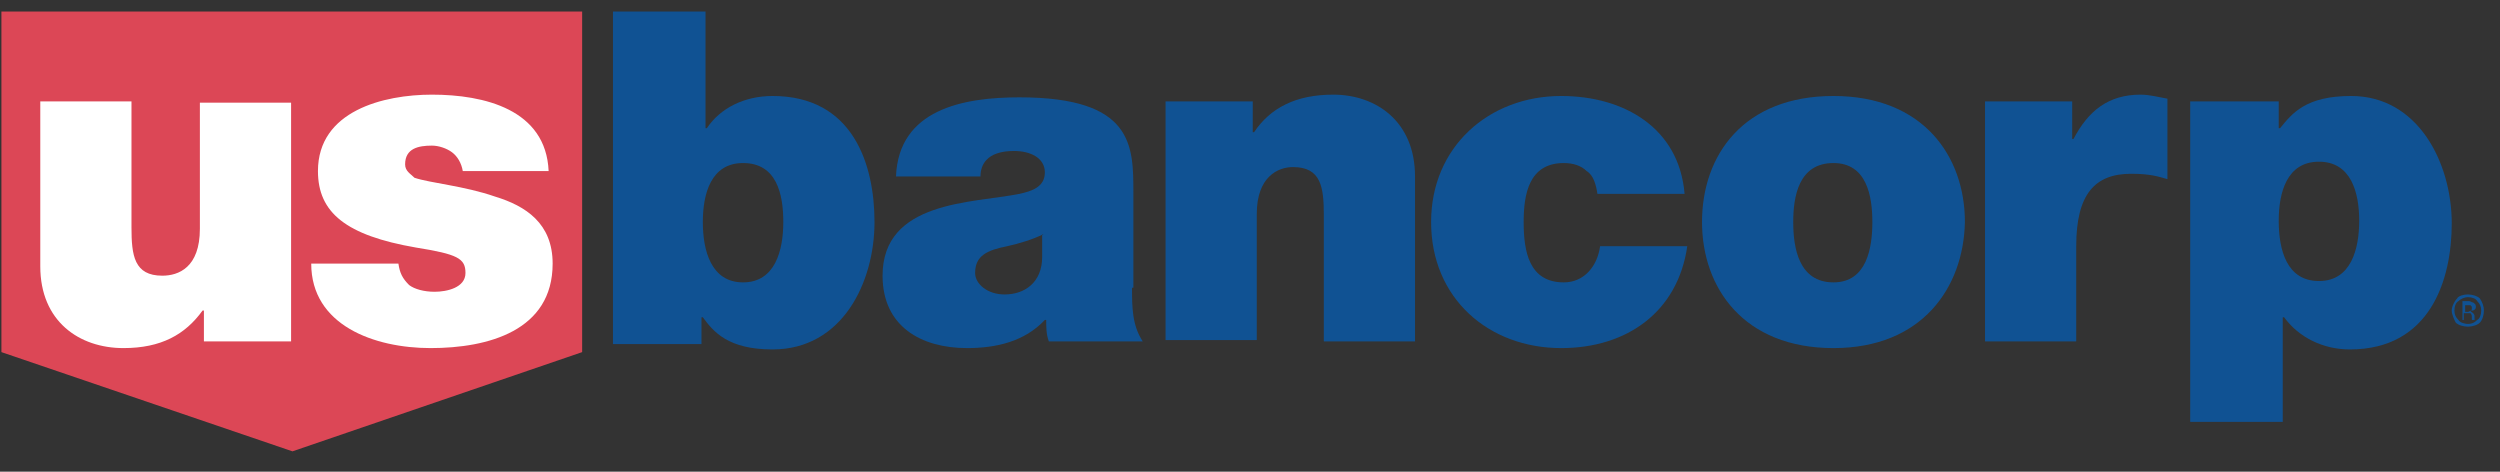
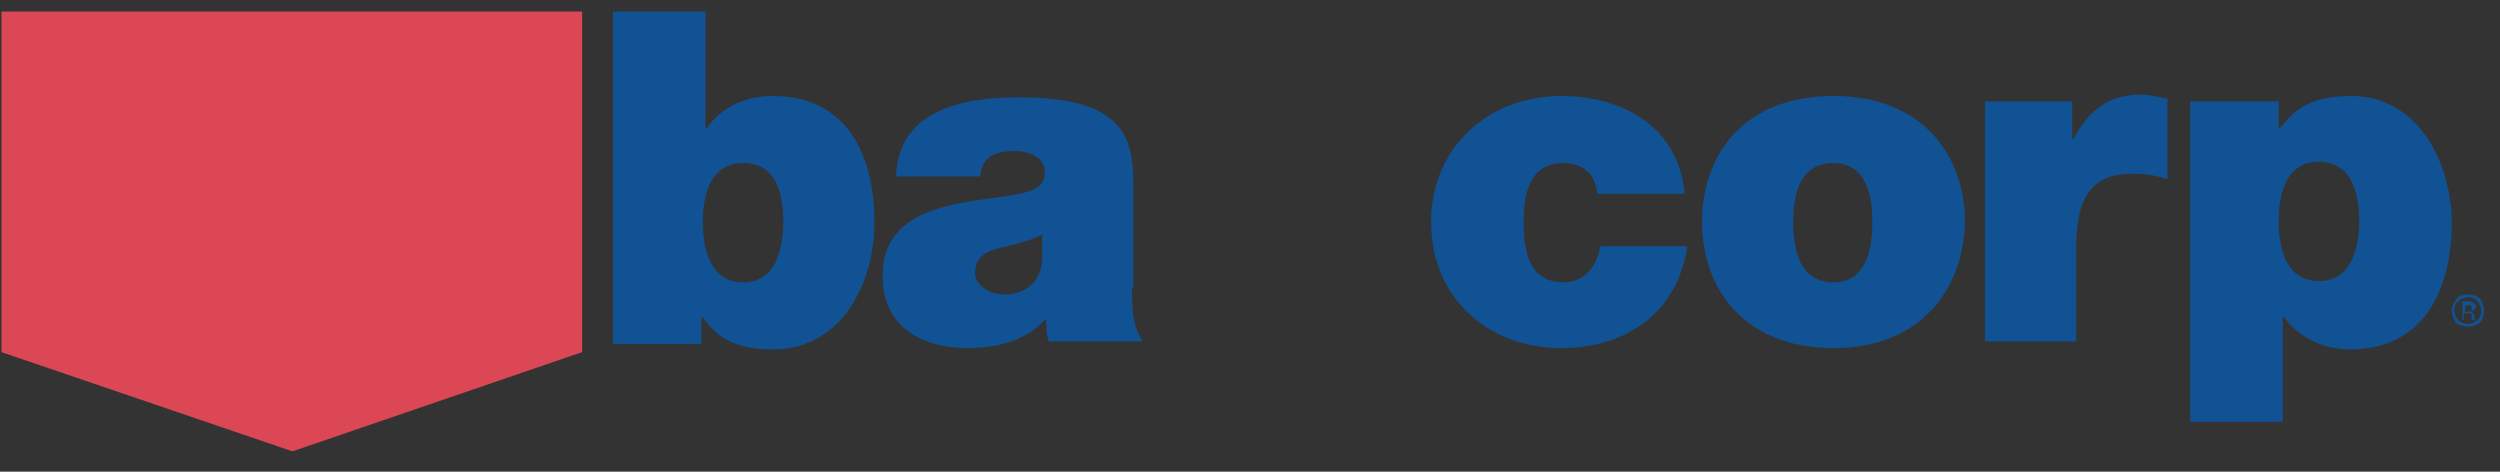
<svg xmlns="http://www.w3.org/2000/svg" width="106" height="20" viewBox="0 0 106 20" fill="none">
  <rect x="0" y="0" width="106" height="20" fill="#333333" stroke="none" />
  <path fill-rule="evenodd" clip-rule="evenodd" d="M105.034 12.769C105.147 12.883 105.204 12.997 105.204 13.167C105.204 13.338 105.147 13.508 105.034 13.565C104.92 13.679 104.806 13.736 104.636 13.736C104.522 13.736 104.294 13.679 104.237 13.565C104.124 13.452 104.067 13.338 104.067 13.167C104.067 12.997 104.124 12.826 104.237 12.769C104.351 12.656 104.522 12.599 104.636 12.599C104.806 12.599 104.977 12.656 105.034 12.769ZM105.147 12.656C105.034 12.542 104.806 12.485 104.636 12.485C104.465 12.485 104.237 12.542 104.181 12.656C104.067 12.769 103.953 12.997 103.953 13.167C103.953 13.338 104.067 13.565 104.124 13.679C104.237 13.793 104.465 13.85 104.636 13.85C104.806 13.85 105.034 13.793 105.147 13.679C105.261 13.565 105.318 13.338 105.318 13.167C105.318 12.997 105.261 12.826 105.147 12.656ZM104.749 13.167C104.749 13.167 104.692 13.224 104.636 13.224H104.522V12.94H104.636C104.692 12.94 104.749 12.94 104.749 12.94C104.806 12.997 104.806 12.997 104.806 13.054C104.806 13.111 104.806 13.167 104.749 13.167ZM104.351 13.565H104.465V13.281H104.579C104.692 13.281 104.692 13.281 104.749 13.281C104.806 13.338 104.806 13.395 104.806 13.452V13.508V13.565H104.92C104.92 13.565 104.92 13.565 104.92 13.508V13.452V13.395C104.92 13.338 104.863 13.281 104.863 13.281C104.806 13.224 104.749 13.224 104.749 13.167C104.806 13.167 104.863 13.167 104.863 13.167C104.977 13.111 104.977 13.054 104.977 12.997C104.977 12.883 104.92 12.883 104.863 12.826C104.806 12.826 104.749 12.769 104.692 12.769H104.408V13.565H104.351Z" fill="#105293" />
  <path fill-rule="evenodd" clip-rule="evenodd" d="M0.06 0.488V14.93L12.4 19.137L24.683 14.93V0.488H0.06Z" fill="#DC4756" />
-   <path fill-rule="evenodd" clip-rule="evenodd" d="M12.399 14.475H8.646V13.167H8.589C7.85 14.191 6.826 14.759 5.234 14.759C3.357 14.759 1.708 13.622 1.708 11.291V4.298H5.575V9.642C5.575 10.836 5.689 11.689 6.883 11.689C7.565 11.689 8.475 11.348 8.475 9.699V4.354H12.342V14.475H12.399Z" fill="white" />
-   <path fill-rule="evenodd" clip-rule="evenodd" d="M19.622 7.254C19.565 6.913 19.395 6.629 19.167 6.458C18.94 6.288 18.599 6.174 18.314 6.174C17.746 6.174 17.177 6.288 17.177 6.97C17.177 7.254 17.404 7.368 17.575 7.538C18.257 7.766 19.679 7.88 20.987 8.334C22.295 8.732 23.432 9.472 23.432 11.177C23.432 14.02 20.703 14.759 18.257 14.759C15.869 14.759 13.196 13.793 13.196 11.177H16.893C16.95 11.575 17.063 11.803 17.348 12.087C17.575 12.258 17.973 12.371 18.428 12.371C18.94 12.371 19.736 12.201 19.736 11.575C19.736 10.95 19.395 10.779 17.632 10.495C14.675 9.983 13.481 9.017 13.481 7.254C13.481 4.696 16.267 4.013 18.314 4.013C20.532 4.013 23.148 4.639 23.262 7.254H19.622Z" fill="white" />
  <path fill-rule="evenodd" clip-rule="evenodd" d="M26.047 0.488H29.914V5.435H29.971C30.54 4.582 31.563 4.07 32.757 4.07C36.169 4.07 37.079 6.97 37.079 9.415C37.079 11.973 35.714 14.816 32.757 14.816C30.881 14.816 30.255 14.077 29.8 13.452H29.743V14.589H25.99V0.488H26.047ZM31.506 6.913C30.142 6.913 29.8 8.221 29.8 9.415C29.8 10.609 30.142 11.973 31.506 11.973C32.871 11.973 33.212 10.609 33.212 9.415C33.212 8.221 32.928 6.913 31.506 6.913Z" fill="#105293" />
  <path fill-rule="evenodd" clip-rule="evenodd" d="M47.998 12.201C47.998 12.997 47.998 13.793 48.453 14.475H44.472C44.359 14.191 44.359 13.85 44.359 13.565H44.302C43.449 14.475 42.255 14.759 41.004 14.759C39.07 14.759 37.421 13.85 37.421 11.689C37.421 8.505 41.231 8.619 43.221 8.221C43.733 8.107 44.302 7.936 44.302 7.311C44.302 6.686 43.676 6.401 42.994 6.401C41.8 6.401 41.572 7.027 41.572 7.482H37.99C38.103 4.639 40.833 4.127 43.221 4.127C48.055 4.127 48.055 6.174 48.055 8.164V12.201H47.998ZM44.245 9.926C43.79 10.154 43.221 10.324 42.709 10.438C41.856 10.609 41.345 10.836 41.345 11.575C41.345 12.03 41.856 12.485 42.596 12.485C43.449 12.485 44.188 11.973 44.188 10.893V9.926H44.245Z" fill="#105293" />
-   <path fill-rule="evenodd" clip-rule="evenodd" d="M49.363 4.298H53.117V5.605H53.173C53.856 4.582 54.936 4.013 56.528 4.013C58.348 4.013 59.997 5.15 59.997 7.482V14.475H56.13V9.13C56.13 7.936 56.017 7.084 54.822 7.084C54.197 7.084 53.287 7.482 53.287 9.074V14.418H49.42V4.298H49.363Z" fill="#105293" />
-   <path fill-rule="evenodd" clip-rule="evenodd" d="M67.73 8.221C67.673 7.823 67.559 7.425 67.275 7.254C67.048 7.027 66.707 6.913 66.308 6.913C64.83 6.913 64.603 8.221 64.603 9.415C64.603 10.666 64.83 11.973 66.308 11.973C67.162 11.973 67.73 11.291 67.844 10.438H71.54C71.142 13.224 68.981 14.759 66.195 14.759C63.124 14.759 60.679 12.656 60.679 9.415C60.679 6.231 63.124 4.07 66.195 4.07C68.868 4.07 71.199 5.435 71.426 8.221H67.73Z" fill="#105293" />
+   <path fill-rule="evenodd" clip-rule="evenodd" d="M67.73 8.221C67.673 7.823 67.559 7.425 67.275 7.254C67.048 7.027 66.707 6.913 66.308 6.913C64.83 6.913 64.603 8.221 64.603 9.415C64.603 10.666 64.83 11.973 66.308 11.973C67.162 11.973 67.73 11.291 67.844 10.438H71.54C71.142 13.224 68.981 14.759 66.195 14.759C63.124 14.759 60.679 12.656 60.679 9.415C60.679 6.231 63.124 4.07 66.195 4.07C68.868 4.07 71.199 5.435 71.426 8.221Z" fill="#105293" />
  <path fill-rule="evenodd" clip-rule="evenodd" d="M77.739 14.759C73.929 14.759 72.166 12.201 72.166 9.415C72.166 6.572 73.929 4.07 77.739 4.07C81.549 4.07 83.312 6.629 83.312 9.415C83.255 12.201 81.492 14.759 77.739 14.759ZM77.739 6.913C76.26 6.913 76.033 8.335 76.033 9.415C76.033 10.495 76.26 11.973 77.739 11.973C79.161 11.973 79.388 10.495 79.388 9.415C79.388 8.335 79.161 6.913 77.739 6.913Z" fill="#105293" />
  <path fill-rule="evenodd" clip-rule="evenodd" d="M84.165 4.298H87.861V5.89H87.918C88.544 4.696 89.397 4.013 90.761 4.013C91.16 4.013 91.558 4.127 91.899 4.184V7.595C91.501 7.482 91.16 7.368 90.364 7.368C88.828 7.368 88.032 8.221 88.032 10.438V14.475H84.165V4.298Z" fill="#105293" />
  <path fill-rule="evenodd" clip-rule="evenodd" d="M92.865 4.298H96.618V5.435H96.675C97.187 4.809 97.756 4.07 99.689 4.07C102.533 4.07 103.954 6.913 103.954 9.472C103.954 11.86 103.044 14.816 99.632 14.816C98.495 14.816 97.471 14.305 96.846 13.452H96.789V17.887H92.865V4.298ZM98.324 11.916C99.689 11.916 100.03 10.552 100.03 9.358C100.03 8.164 99.689 6.856 98.324 6.856C96.96 6.856 96.618 8.164 96.618 9.358C96.618 10.609 96.96 11.916 98.324 11.916Z" fill="#105293" />
</svg>